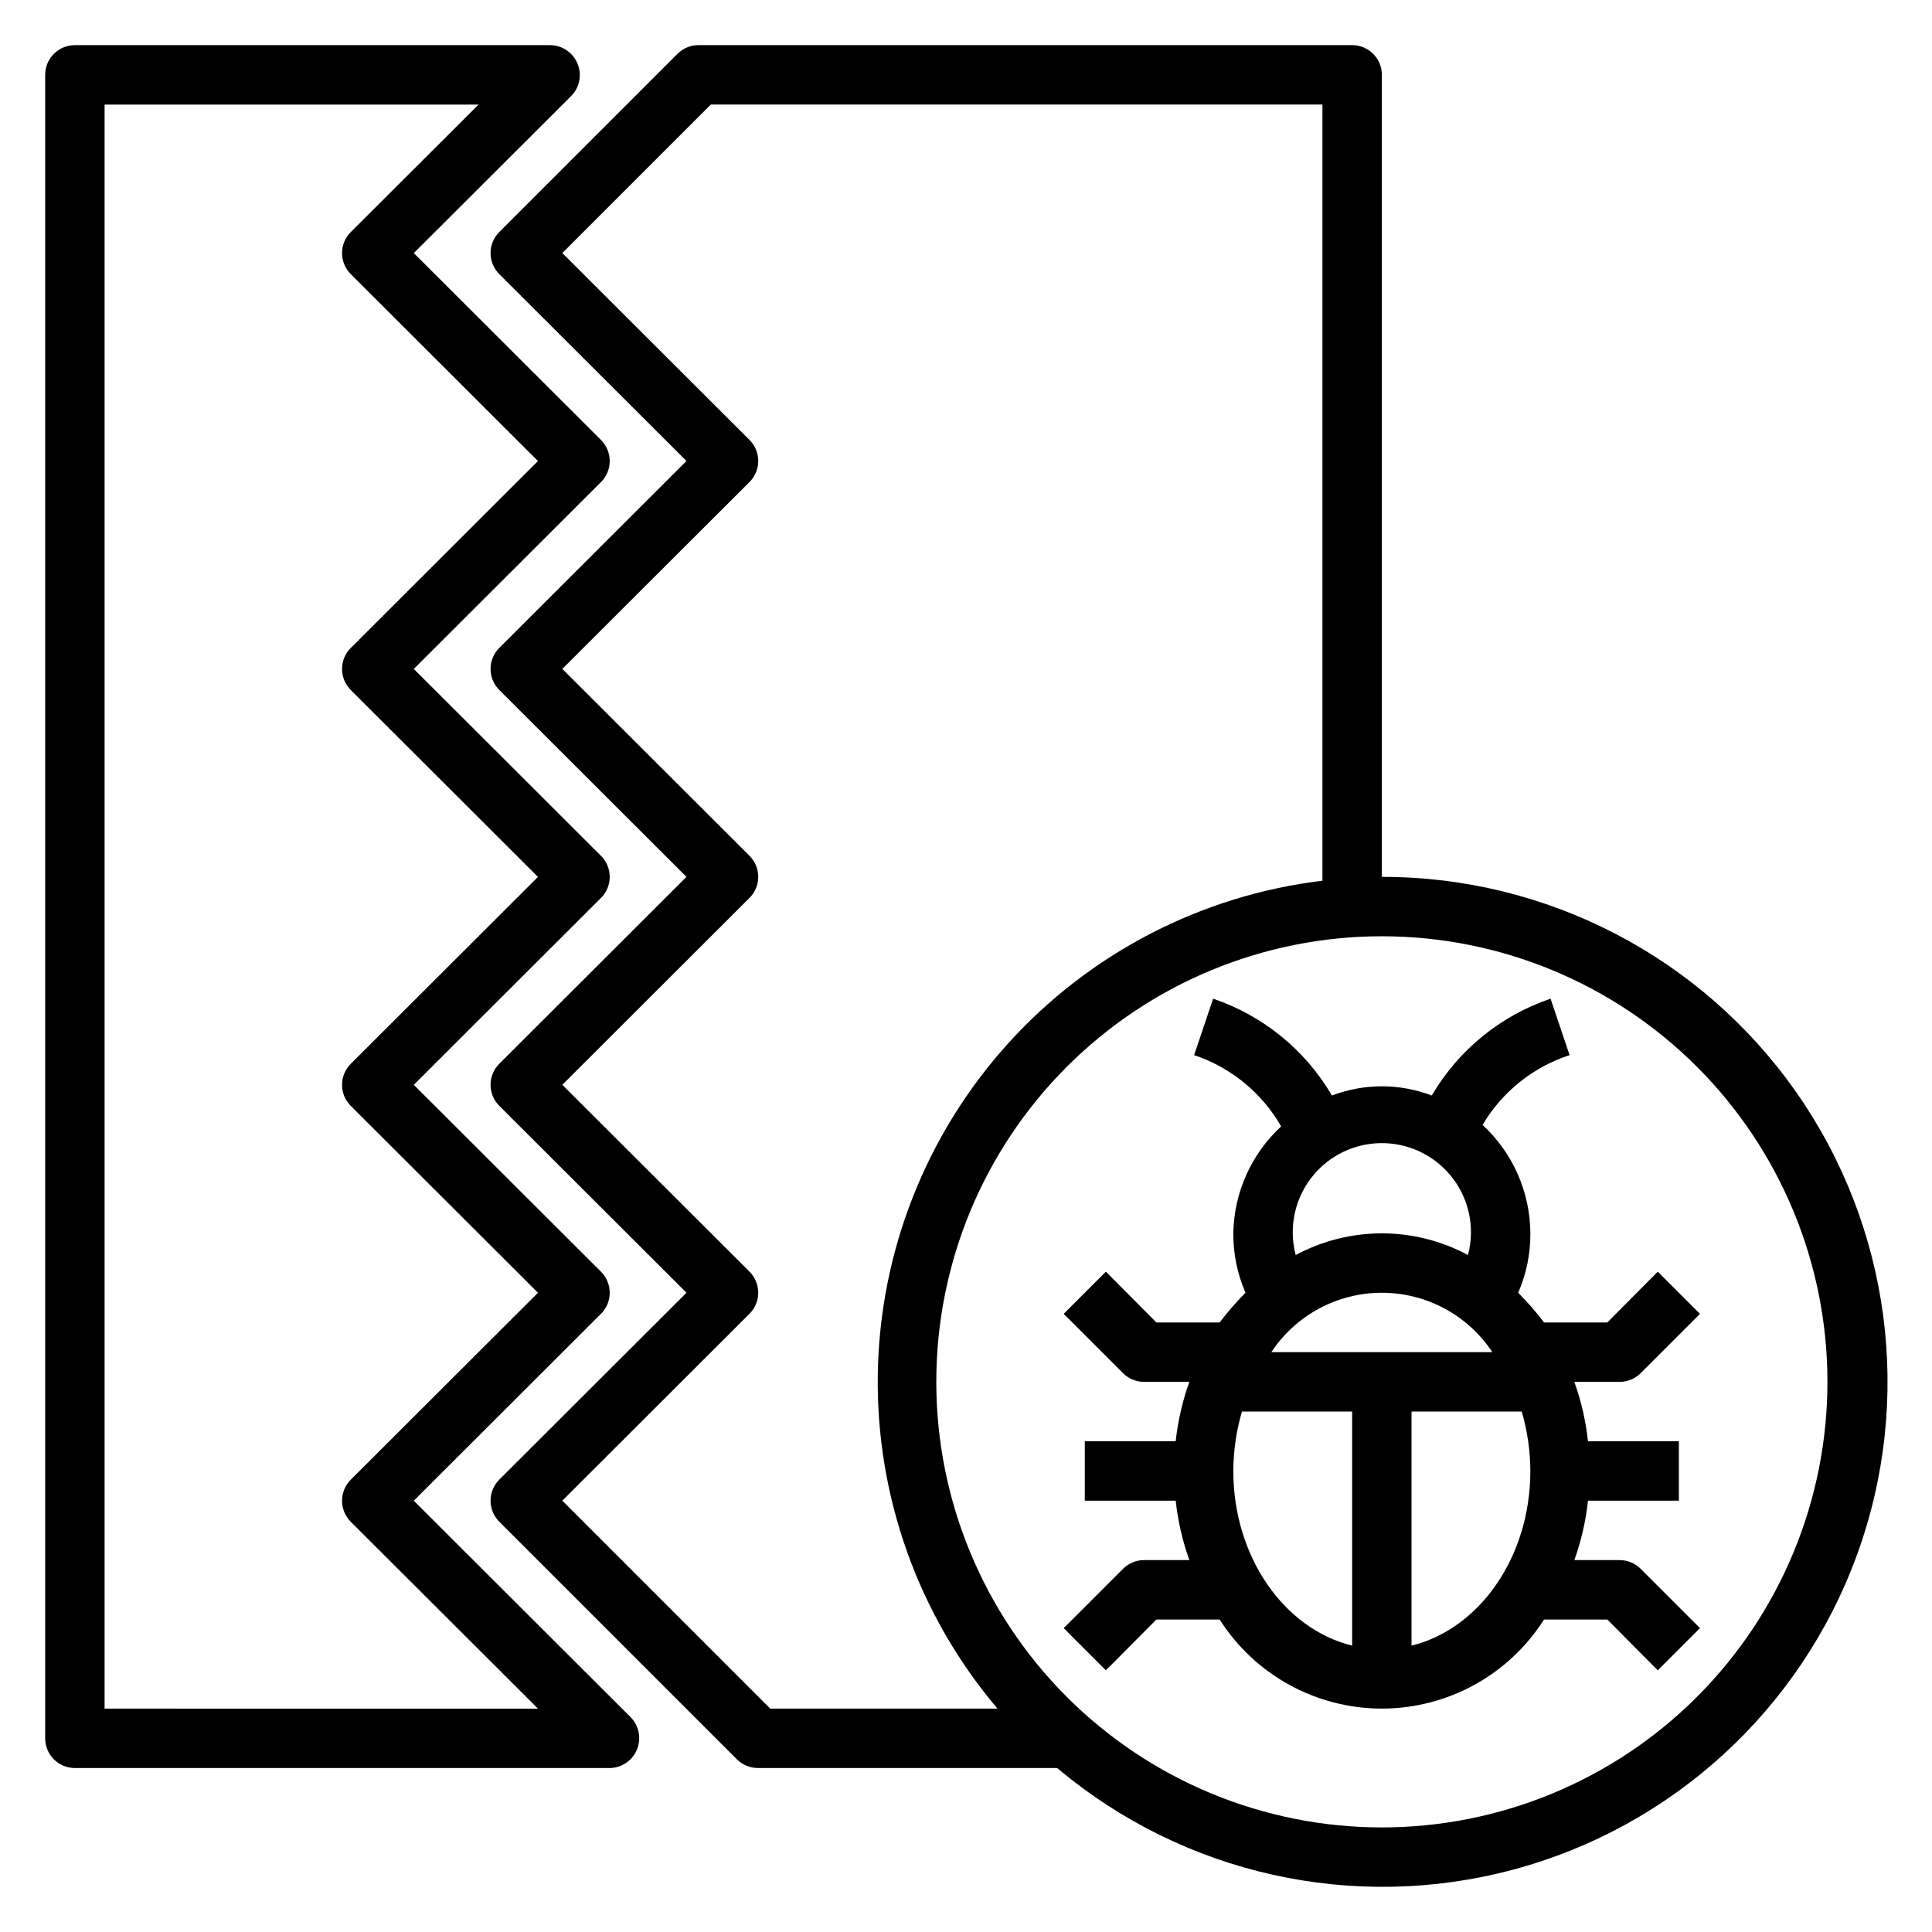
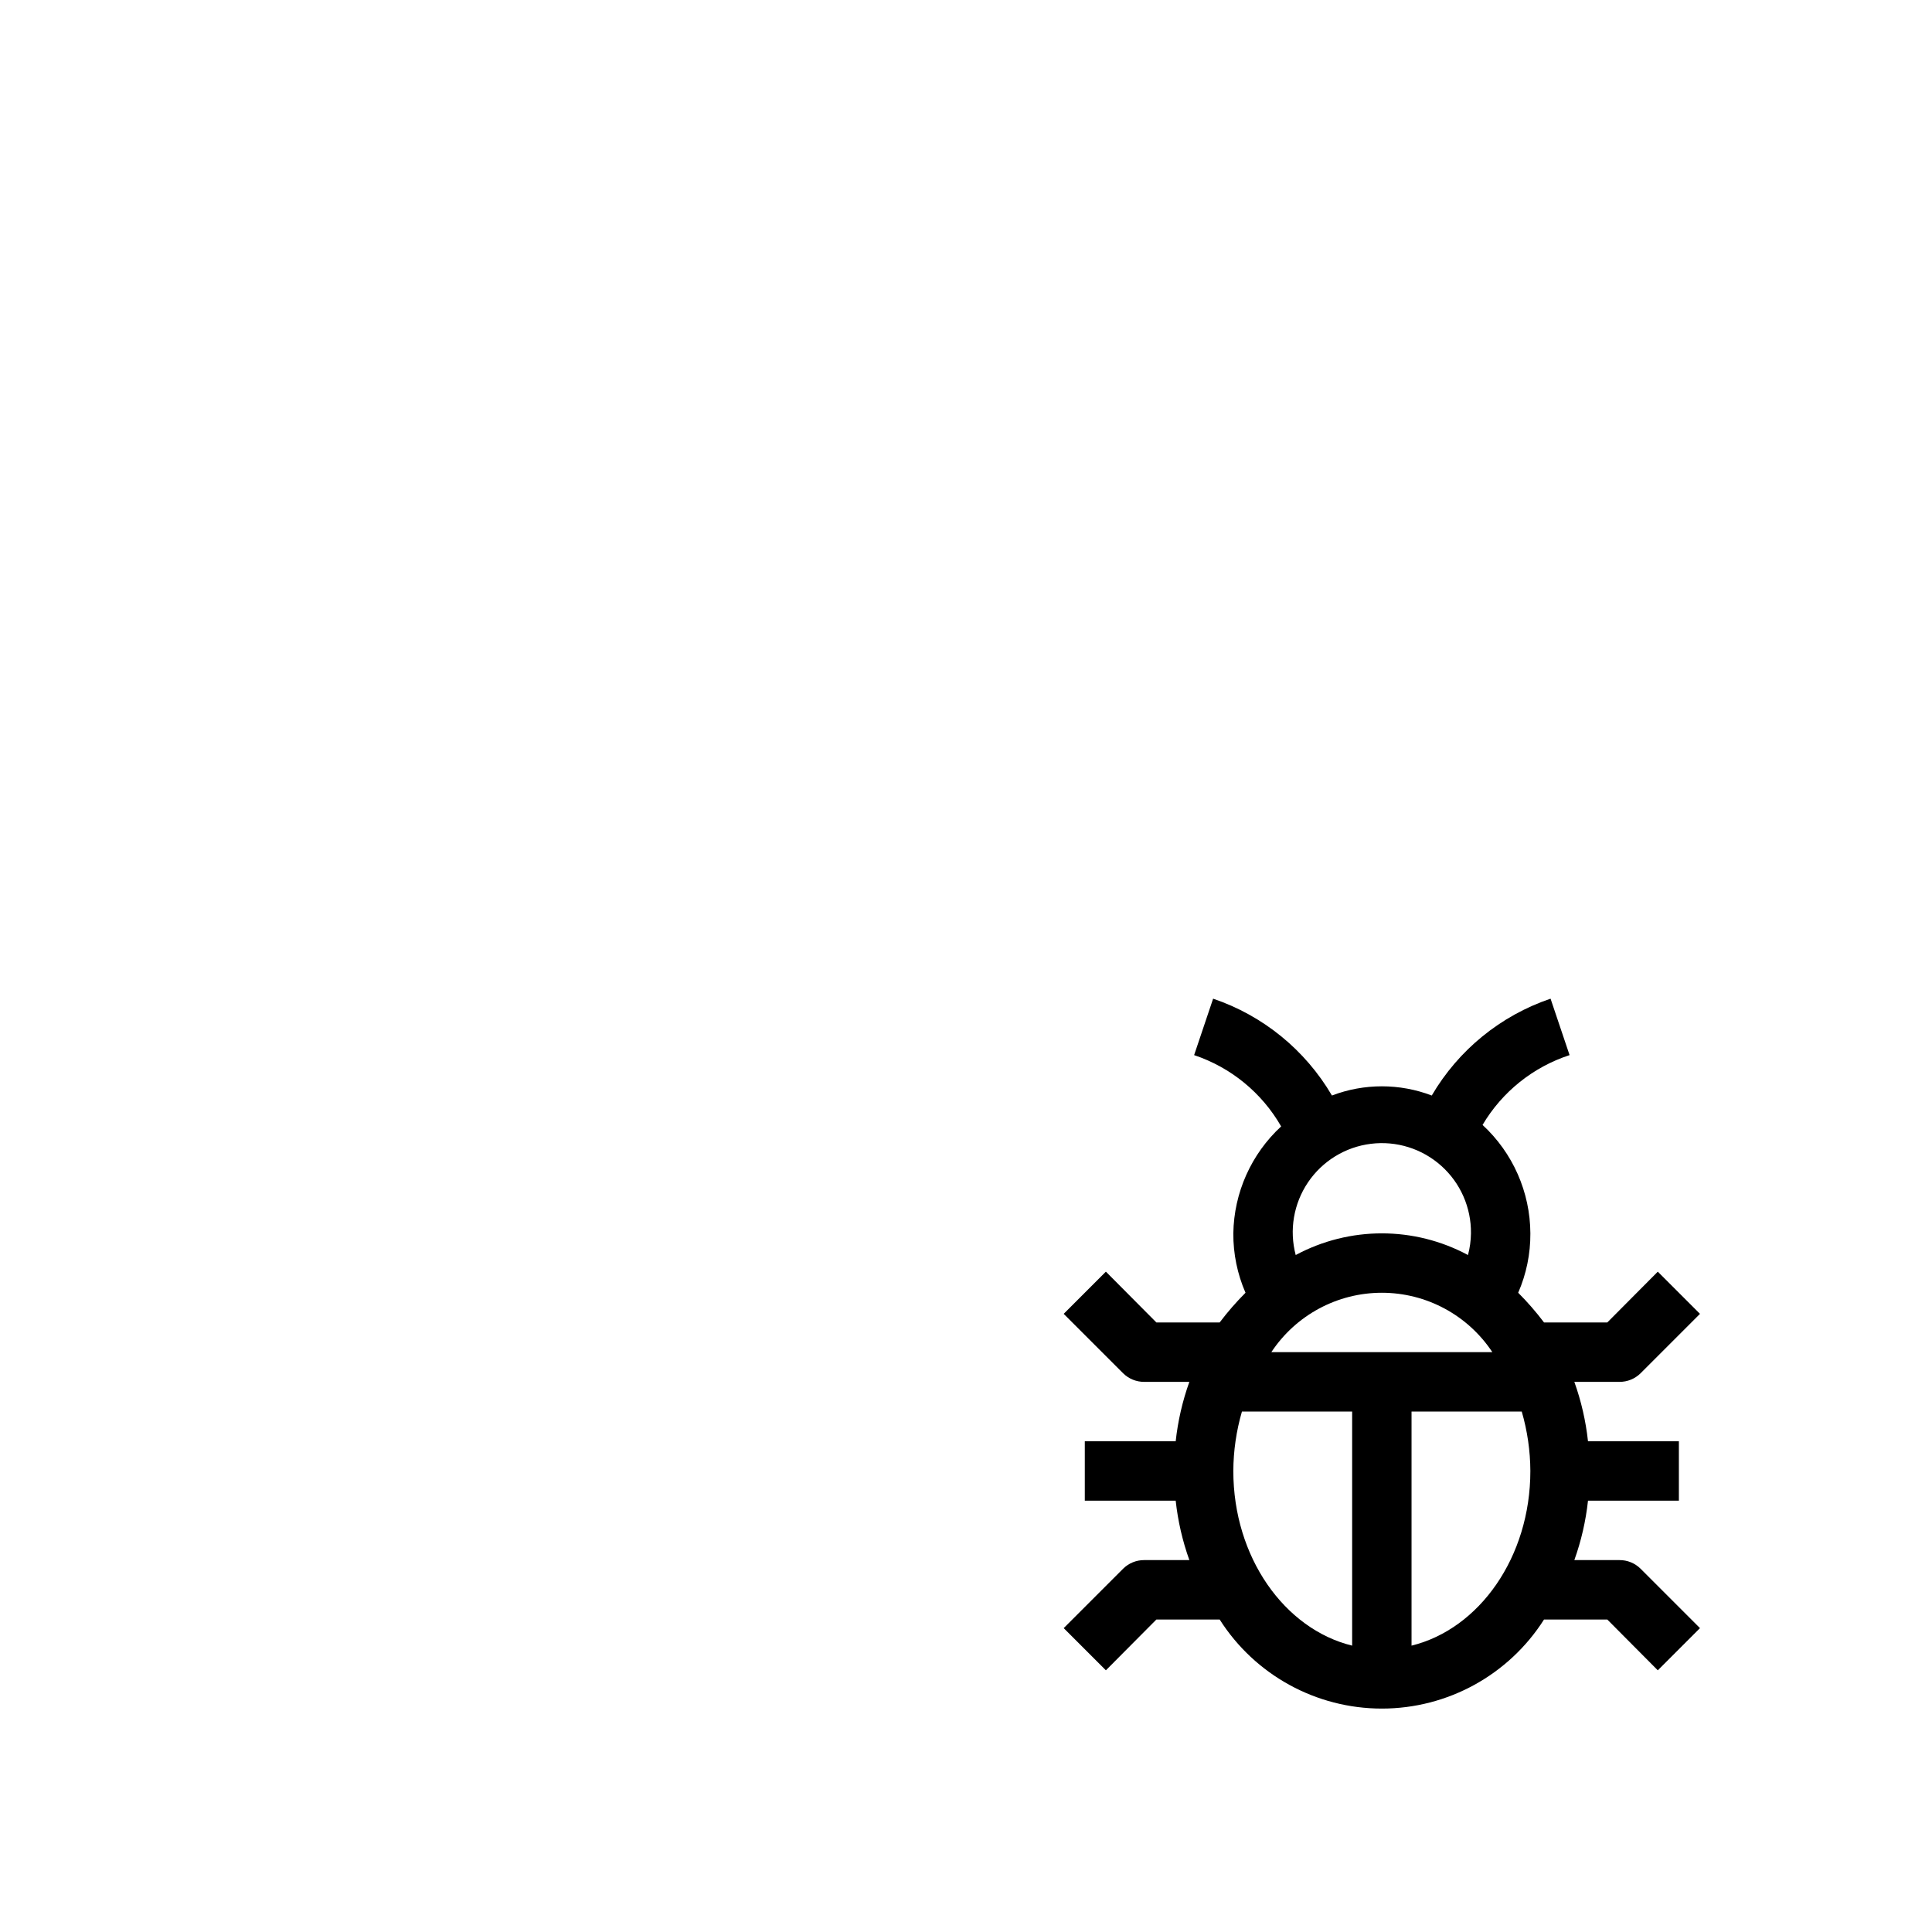
<svg xmlns="http://www.w3.org/2000/svg" fill="#000000" width="800px" height="800px" version="1.1" viewBox="144 144 512 512">
  <g>
-     <path d="m253.66 541.7 49.594-49.516c1.492-1.477 2.328-3.488 2.328-5.59 0-2.098-0.836-4.109-2.328-5.59l-49.594-49.512 49.594-49.516c1.492-1.48 2.328-3.492 2.328-5.59 0-2.098-0.836-4.113-2.328-5.59l-49.594-49.516 49.594-49.516c1.492-1.477 2.328-3.488 2.328-5.586 0-2.102-0.836-4.113-2.328-5.59l-49.594-49.516 41.723-41.645c2.234-2.262 2.887-5.648 1.652-8.578-1.207-2.941-4.062-4.867-7.242-4.883h-125.95c-4.348 0-7.871 3.523-7.871 7.871v440.84c0 2.086 0.832 4.09 2.305 5.566 1.477 1.477 3.481 2.305 5.566 2.305h141.7c3.176-0.016 6.035-1.941 7.242-4.879 1.23-2.934 0.578-6.32-1.652-8.582zm-81.945 55.105v-425.09h99.109l-33.852 33.77c-1.488 1.477-2.328 3.492-2.328 5.59 0 2.098 0.84 4.109 2.328 5.59l49.594 49.516-49.594 49.516v-0.004c-1.488 1.48-2.328 3.492-2.328 5.59 0 2.102 0.84 4.113 2.328 5.59l49.594 49.516-49.594 49.516c-1.488 1.477-2.328 3.488-2.328 5.59 0 2.098 0.84 4.109 2.328 5.586l49.594 49.516-49.594 49.516c-1.488 1.477-2.328 3.492-2.328 5.59 0 2.098 0.84 4.109 2.328 5.59l49.594 49.516z" />
    <path d="m573.18 557.44h-11.965c1.824-5.086 3.039-10.371 3.621-15.742h24.086v-15.746h-24.086c-0.582-5.371-1.797-10.656-3.621-15.742h11.965c2.094 0.012 4.102-0.809 5.59-2.281l15.742-15.742-11.18-11.18-13.379 13.457h-16.77c-2.098-2.777-4.387-5.406-6.848-7.871 2.164-4.965 3.262-10.328 3.227-15.742-0.055-10.922-4.644-21.328-12.672-28.734 5.184-8.766 13.383-15.34 23.062-18.5l-5.039-14.957h0.004c-13.242 4.488-24.426 13.602-31.488 25.664-8.52-3.25-17.934-3.25-26.453 0-7.066-12.062-18.246-21.176-31.488-25.664l-5.035 14.957c9.746 3.258 17.953 9.98 23.062 18.895-7.926 7.312-12.508 17.555-12.672 28.34-0.035 5.414 1.062 10.777 3.227 15.742-2.461 2.465-4.75 5.094-6.848 7.871h-16.77l-13.383-13.461-11.18 11.18 15.746 15.746c1.488 1.473 3.496 2.293 5.59 2.281h11.965c-1.824 5.086-3.039 10.371-3.621 15.742h-24.086v15.742h24.09l-0.004 0.004c0.582 5.371 1.797 10.656 3.621 15.742h-11.965c-2.094-0.012-4.102 0.812-5.59 2.285l-15.742 15.742 11.18 11.18 13.379-13.461h16.77c9.348 14.703 25.559 23.605 42.98 23.605s33.633-8.902 42.98-23.605h16.766l13.383 13.461 11.18-11.18-15.742-15.742c-1.488-1.473-3.496-2.297-5.59-2.285zm-92.262-55.102c6.5-9.832 17.5-15.742 29.285-15.742 11.785 0 22.781 5.91 29.285 15.742zm52.902-31.488c-0.027 1.941-0.289 3.871-0.789 5.746-14.258-7.656-31.402-7.656-45.656 0-1.746-6.594-0.555-13.617 3.266-19.27 3.82-5.648 9.895-9.371 16.664-10.207 6.769-0.84 13.566 1.289 18.648 5.84 5.082 4.547 7.949 11.07 7.867 17.891zm-62.977 62.977c0.023-5.328 0.793-10.629 2.281-15.746h29.207v62.031c-17.949-4.406-31.488-23.457-31.488-46.285zm47.23 46.289v-62.035h29.207c1.488 5.117 2.258 10.418 2.281 15.746 0 22.828-13.539 41.879-31.488 46.285z" />
-     <path d="m510.21 376.38v-212.55c0-2.086-0.828-4.09-2.305-5.566-1.477-1.473-3.481-2.305-5.566-2.305h-173.19c-2.09-0.012-4.102 0.809-5.586 2.285l-47.23 47.23h-0.004c-1.488 1.477-2.328 3.492-2.328 5.59 0 2.098 0.84 4.109 2.328 5.59l49.594 49.516-49.594 49.516v-0.004c-1.488 1.48-2.328 3.492-2.328 5.59 0 2.102 0.84 4.113 2.328 5.59l49.594 49.516-49.594 49.516c-1.488 1.477-2.328 3.488-2.328 5.59 0 2.098 0.84 4.109 2.328 5.586l49.594 49.516-49.594 49.516c-1.488 1.477-2.328 3.492-2.328 5.59 0 2.098 0.84 4.109 2.328 5.59l62.977 62.977c1.484 1.473 3.496 2.293 5.59 2.281h79.27c33.422 28.16 78.488 38.23 120.71 26.969 42.23-11.262 76.297-42.43 91.258-83.492 14.961-41.066 8.93-86.848-16.156-122.63-25.09-35.785-66.07-57.066-109.77-57.004zm-217.19 165.31 49.594-49.516c1.488-1.477 2.328-3.488 2.328-5.59 0-2.098-0.84-4.109-2.328-5.59l-49.594-49.512 49.594-49.516c1.488-1.48 2.328-3.492 2.328-5.59 0-2.098-0.84-4.113-2.328-5.59l-49.594-49.516 49.594-49.516c1.488-1.477 2.328-3.488 2.328-5.586 0-2.102-0.84-4.113-2.328-5.59l-49.594-49.516 39.359-39.359h162.08v205.7c-32.148 3.863-61.805 19.254-83.473 43.316s-33.879 55.164-34.363 87.543c-0.488 32.375 10.781 63.832 31.719 88.535h-60.223zm217.19 86.594c-31.316 0-61.352-12.441-83.496-34.586-22.145-22.145-34.586-52.18-34.586-83.496 0-31.316 12.441-61.352 34.586-83.496 22.145-22.145 52.18-34.586 83.496-34.586 31.316 0 61.352 12.441 83.496 34.586 22.145 22.145 34.586 52.18 34.586 83.496 0 31.316-12.441 61.352-34.586 83.496s-52.18 34.586-83.496 34.586z" />
  </g>
</svg>